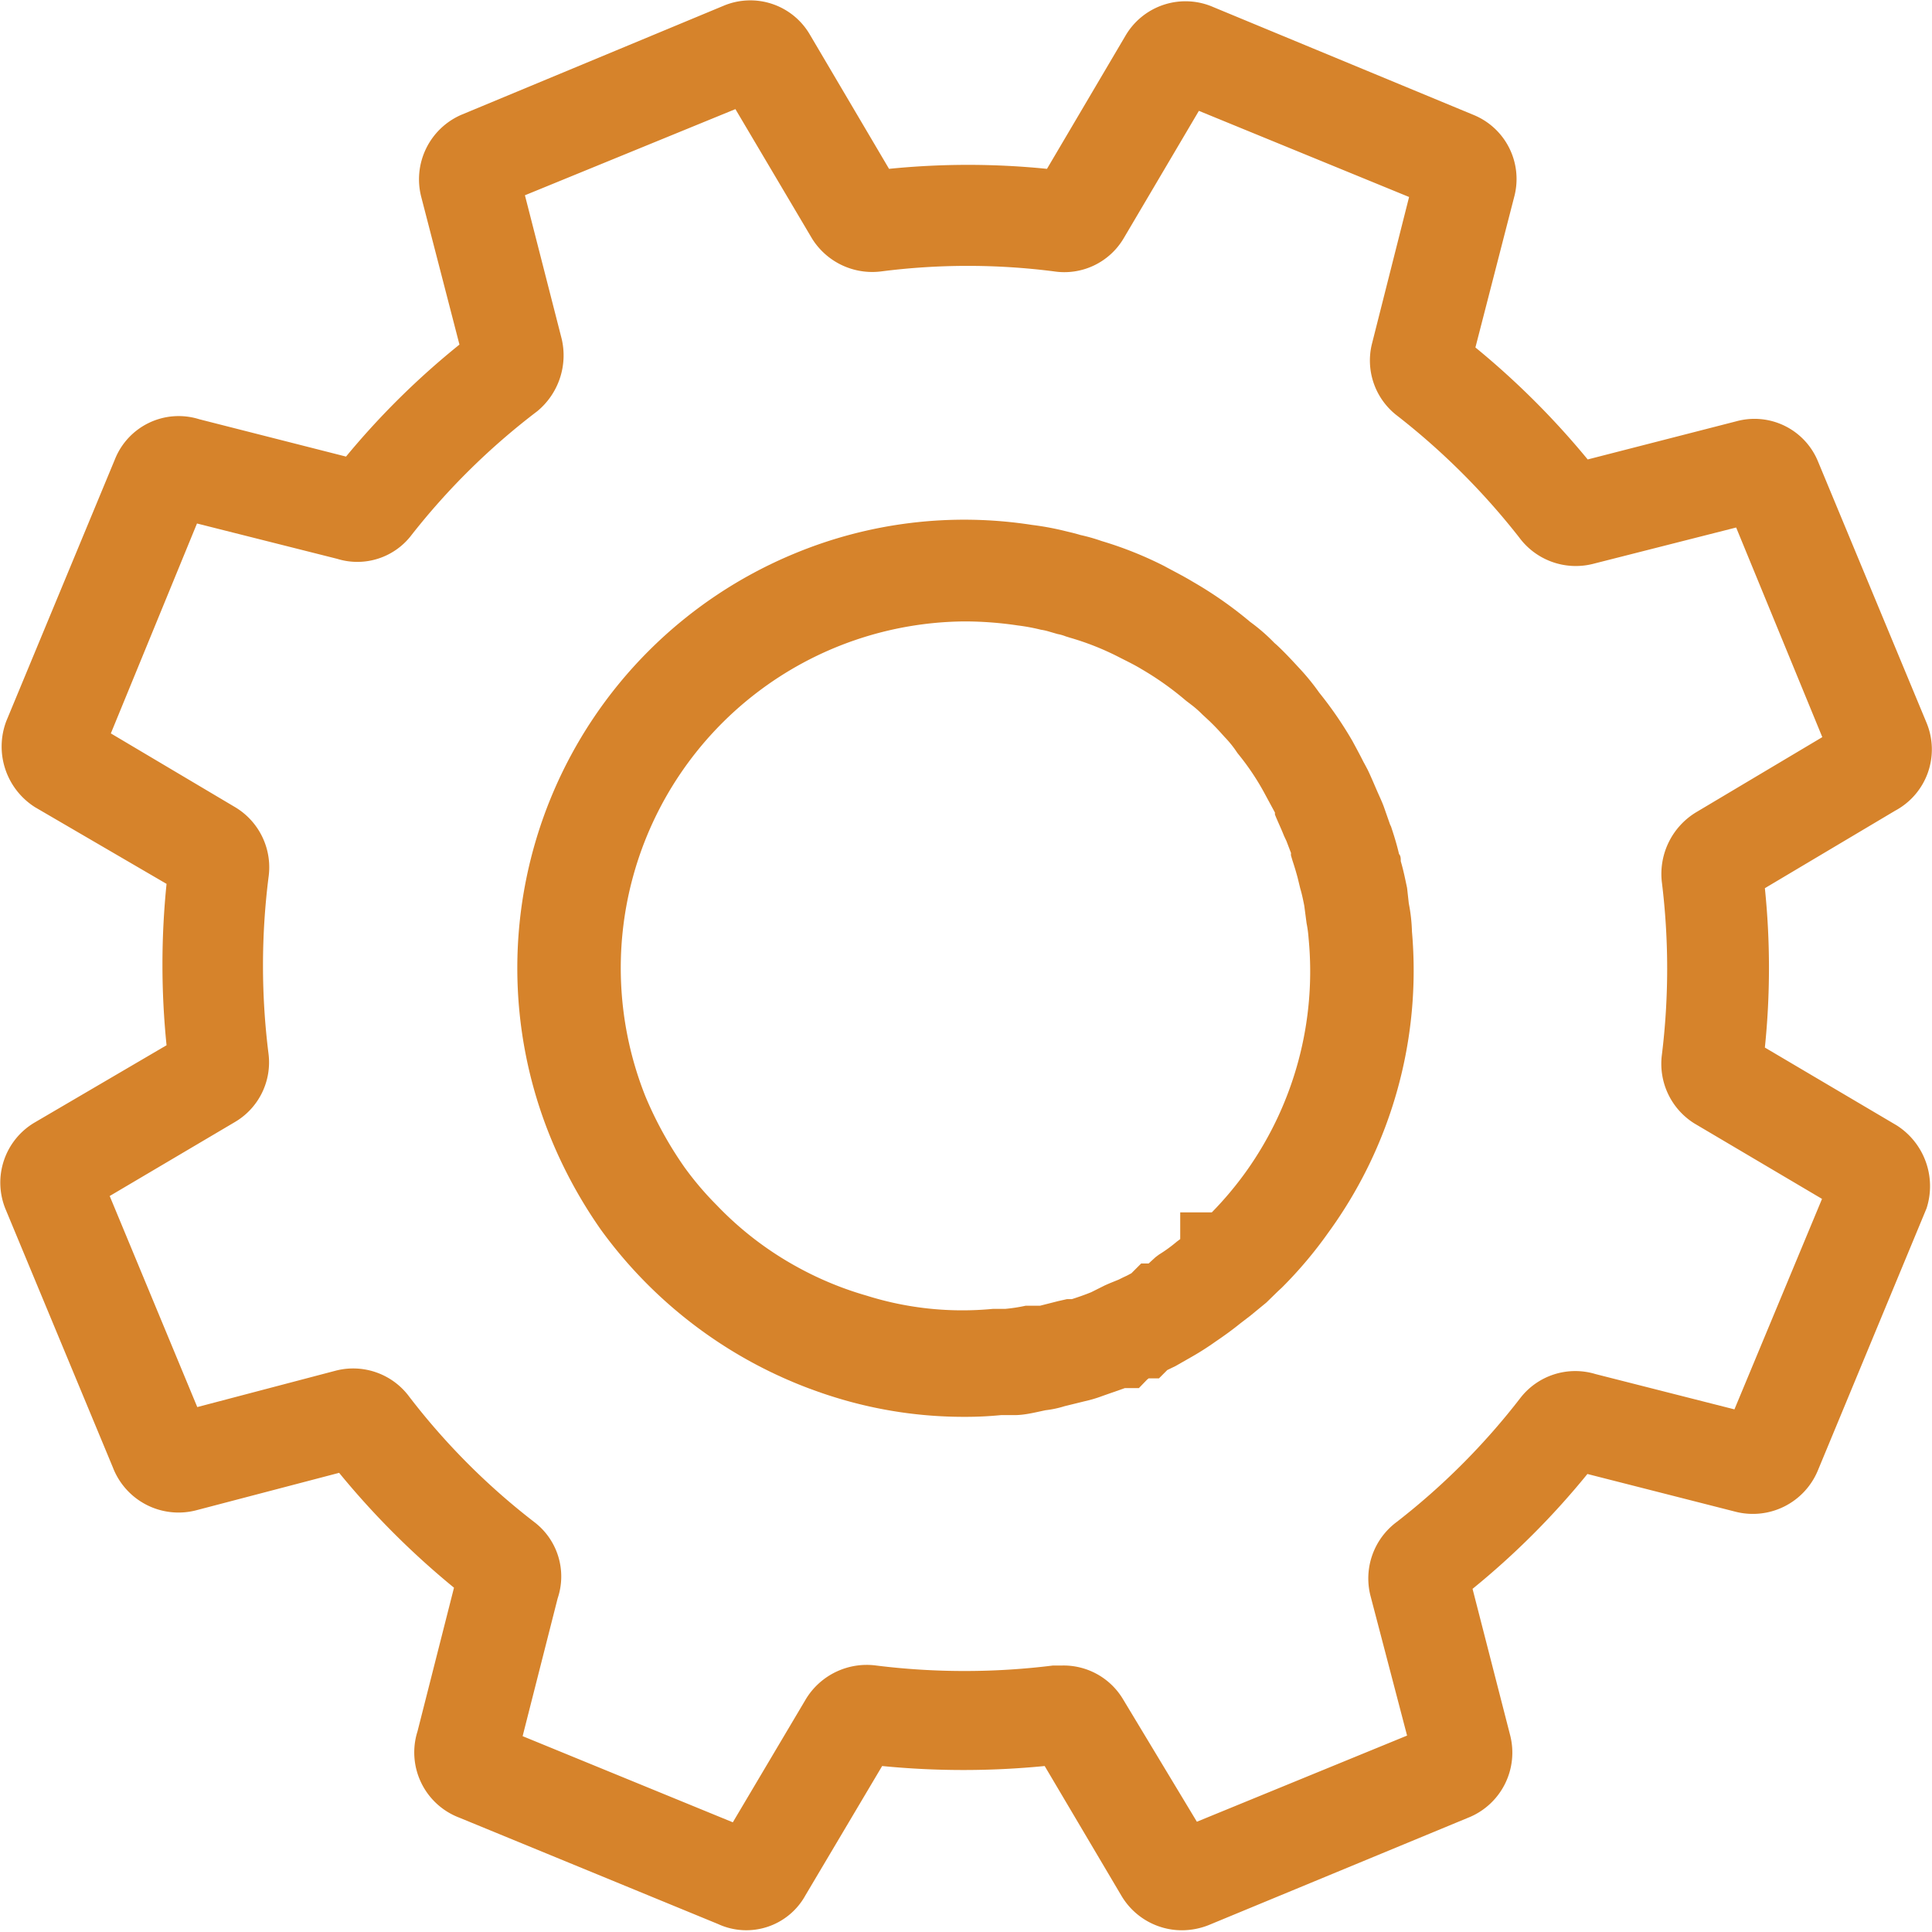
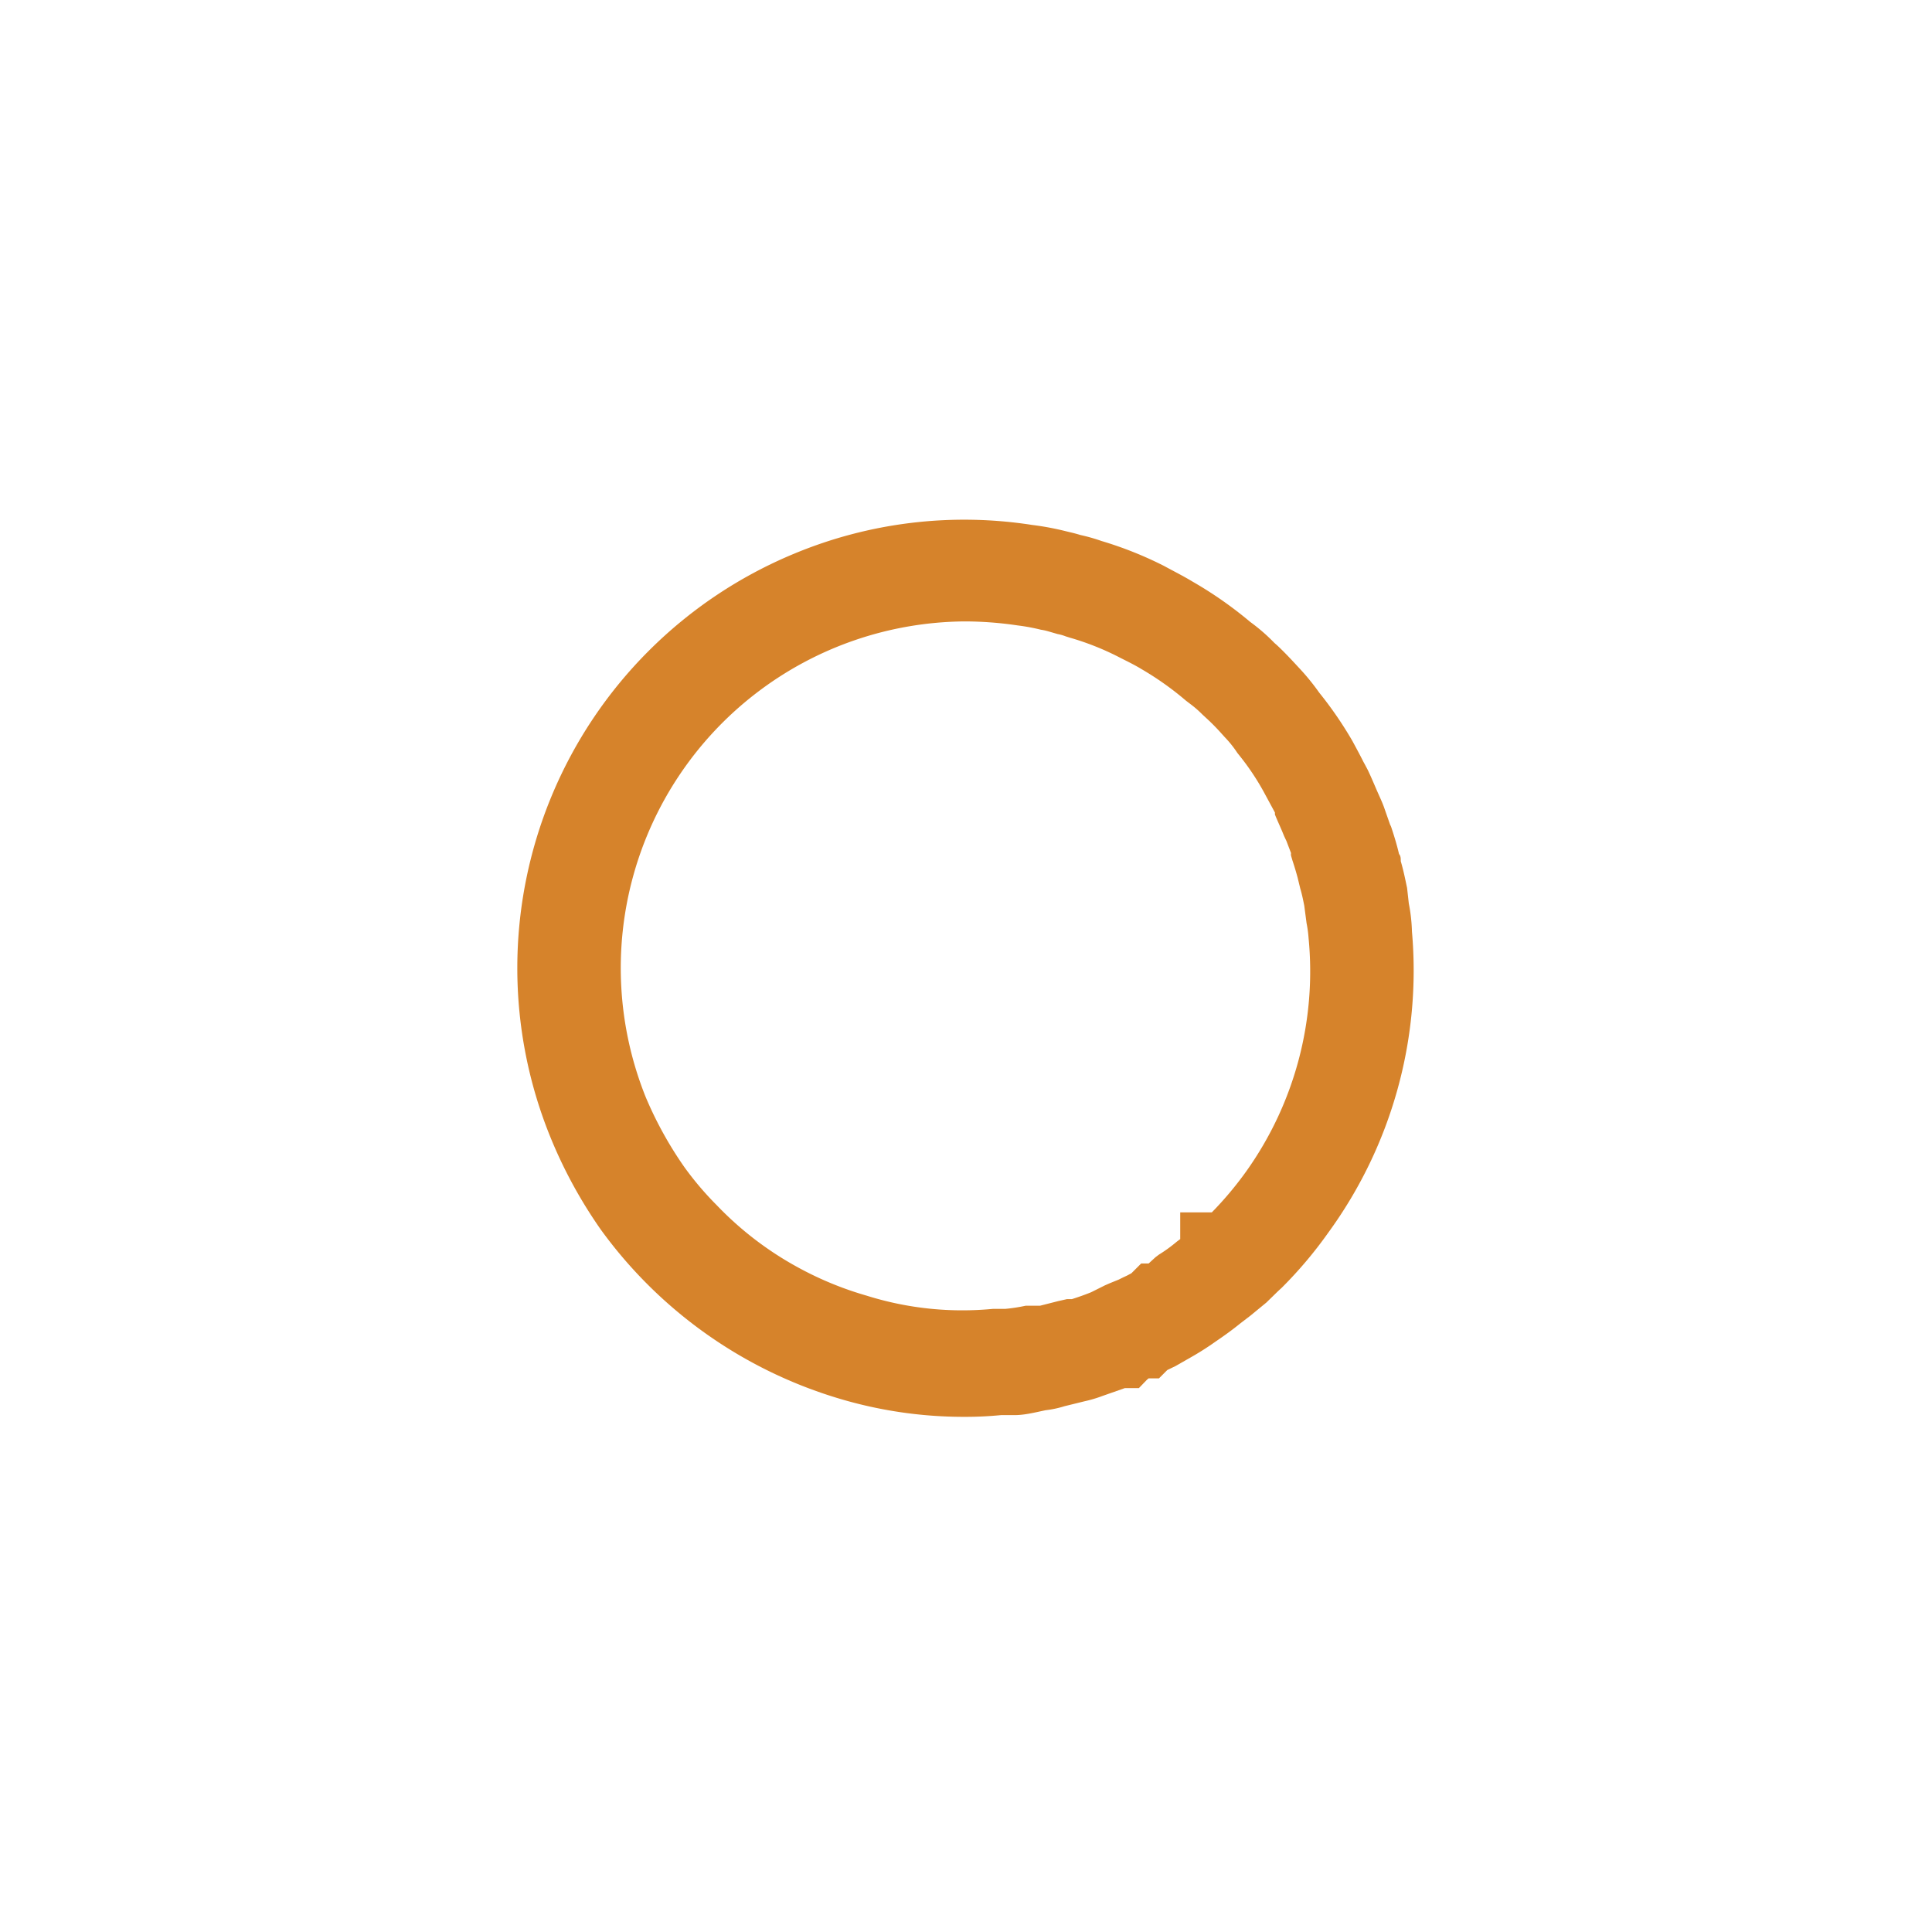
<svg xmlns="http://www.w3.org/2000/svg" viewBox="0 0 67.28 67.28">
  <defs>
    <style>.cls-1{fill:#d6832b;}</style>
  </defs>
  <g id="Layer_2" data-name="Layer 2">
    <g id="Layer_1-2" data-name="Layer 1">
-       <path class="cls-1" d="M66.05,39.19l-4.59-2.71a27.09,27.09,0,0,0,0-5.55L66,28.23a2.42,2.42,0,0,0,1.09-3.06l-3.78-9.1a2.39,2.39,0,0,0-2.84-1.4L55.29,16a28.26,28.26,0,0,0-3.91-3.9l1.36-5.28A2.41,2.41,0,0,0,51.31,4L42.26.25a2.42,2.42,0,0,0-3.07,1L36.46,5.88a27.33,27.33,0,0,0-5.5,0L28.2,1.2a2.4,2.4,0,0,0-3-1L16.06,4a2.45,2.45,0,0,0-1.39,2.86L16,12a27.47,27.47,0,0,0-3.95,3.9L6.94,14.6A2.39,2.39,0,0,0,4,16L.22,25.11a2.5,2.5,0,0,0,1,3L5.8,30.78a27.72,27.72,0,0,0,0,5.62L1.19,39.1a2.43,2.43,0,0,0-1,3l3.74,9a2.45,2.45,0,0,0,2.88,1.5l5-1.31a28.53,28.53,0,0,0,4,4l-1.27,5A2.43,2.43,0,0,0,16,63.3L25,67a2.35,2.35,0,0,0,3.05-1l2.67-4.5a28.94,28.94,0,0,0,5.66,0l2.68,4.53a2.45,2.45,0,0,0,2.11,1.19,2.55,2.55,0,0,0,.92-.18l9.11-3.77a2.44,2.44,0,0,0,1.39-2.84l-1.31-5.1a27.52,27.52,0,0,0,4-4l5.18,1.32a2.45,2.45,0,0,0,2.84-1.43l3.79-9.14A2.51,2.51,0,0,0,66.05,39.19ZM60.4,49.08l-4.84-1.23a2.42,2.42,0,0,0-2.62.84A24.09,24.09,0,0,1,48.64,53a2.45,2.45,0,0,0-.92,2.55L49,60.44l-7.32,3L39.1,59.16A2.41,2.41,0,0,0,37,58l-.33,0a24.9,24.9,0,0,1-6.16,0,2.48,2.48,0,0,0-2.44,1.16l-2.55,4.3-7.32-3,1.22-4.8A2.38,2.38,0,0,0,18.6,53a23.83,23.83,0,0,1-4.34-4.35,2.43,2.43,0,0,0-2.56-.92L6.87,49,3.82,41.65l4.35-2.57a2.41,2.41,0,0,0,1.18-2.39,24.6,24.6,0,0,1,0-6.13,2.44,2.44,0,0,0-1.16-2.45L3.86,25.54l3-7.31,4.88,1.23a2.37,2.37,0,0,0,2.6-.84,24.08,24.08,0,0,1,4.37-4.3,2.52,2.52,0,0,0,.85-2.52l-1.28-5,7.33-3,2.67,4.51A2.47,2.47,0,0,0,30.7,9.45a23.63,23.63,0,0,1,6,0A2.4,2.4,0,0,0,39.13,8.3l2.62-4.44,7.32,3L47.77,12a2.42,2.42,0,0,0,.89,2.48,24.6,24.6,0,0,1,4.24,4.23,2.45,2.45,0,0,0,2.56.93l5-1.27,3,7.3-4.4,2.62a2.51,2.51,0,0,0-1.19,2.41,24.57,24.57,0,0,1,0,6.06A2.45,2.45,0,0,0,59,39.12l4.45,2.63Z" />
      <path class="cls-1" d="M49.06,31.46,49,30.92c-.06-.28-.12-.59-.22-.93,0-.1,0-.18-.06-.25-.07-.3-.16-.6-.26-.9a.52.52,0,0,0-.05-.12l-.21-.6c-.06-.17-.14-.34-.22-.52s-.22-.52-.35-.79l-.09-.17-.06-.11c-.12-.24-.24-.46-.38-.72a13.31,13.31,0,0,0-1.16-1.69,8,8,0,0,0-.72-.88c-.24-.26-.49-.53-.76-.78l-.08-.07a6.39,6.39,0,0,0-.84-.73,13.8,13.8,0,0,0-2-1.4c-.33-.2-.69-.38-1-.55a13,13,0,0,0-2.18-.87,6.25,6.25,0,0,0-.74-.21c-.19-.06-.38-.1-.54-.14a9.84,9.84,0,0,0-1.14-.21,15.41,15.41,0,0,0-8.28,1A15.62,15.62,0,0,0,19.2,39.68a16.31,16.31,0,0,0,1.73,3.15,15.84,15.84,0,0,0,8.18,5.84,15.13,15.13,0,0,0,4.52.67q.61,0,1.23-.06l.26,0h.21c.35,0,.7-.09,1.08-.17a3.58,3.58,0,0,0,.66-.14l.69-.17a4.57,4.57,0,0,0,.64-.19l.77-.27.06,0h.43l.28-.29L40,48h.36l.29-.29.29-.14.56-.32a9.8,9.8,0,0,0,.83-.53c.31-.21.6-.42.87-.64l.34-.26.56-.46.41-.4.12-.11h0a14.63,14.63,0,0,0,1.63-1.93,15.5,15.5,0,0,0,2.91-10.48A5.83,5.83,0,0,0,49.06,31.46ZM43.4,40.79l0,0a12.13,12.13,0,0,1-1.2,1.43H41.1v.93l-.12.09a5.12,5.12,0,0,1-.62.45l-.12.09L40,44h-.26l-.34.34-.15.08-.15.07-.14.07-.32.13,0,0-.16.07L38,45c-.22.09-.45.17-.67.24l-.1,0s-.06,0-.07,0l-.31.07-.63.16-.15,0-.18,0-.17,0a5.81,5.81,0,0,1-.71.11l-.24,0h-.19a11.12,11.12,0,0,1-4.4-.46,11.68,11.68,0,0,1-2.42-1,11.56,11.56,0,0,1-2.8-2.15,10.89,10.89,0,0,1-1.13-1.33,13.12,13.12,0,0,1-1.35-2.45A12.07,12.07,0,0,1,33.6,21.64a12.67,12.67,0,0,1,1.84.14,6.68,6.68,0,0,1,.81.15,1.81,1.81,0,0,1,.27.06l.31.09a1.47,1.47,0,0,1,.28.08l.16.05a9.45,9.45,0,0,1,1.65.65c.27.14.55.27.83.44a10.59,10.59,0,0,1,1.55,1.1l.17.13a3.57,3.57,0,0,1,.4.35L42,25a7.5,7.5,0,0,1,.56.57l.1.11a3.72,3.72,0,0,1,.43.54l.08.1A8.72,8.72,0,0,1,44,27.56l.33.61.07.13a.25.25,0,0,0,0,.07c.08.2.17.39.25.58l.07.17.08.17.16.42a.22.22,0,0,0,0,.09l.05.17q.1.3.18.6l.09.37c.06.2.1.4.14.6l.08.61a4.08,4.08,0,0,1,.07.52A12,12,0,0,1,43.4,40.79Z" />
    </g>
  </g>
</svg>